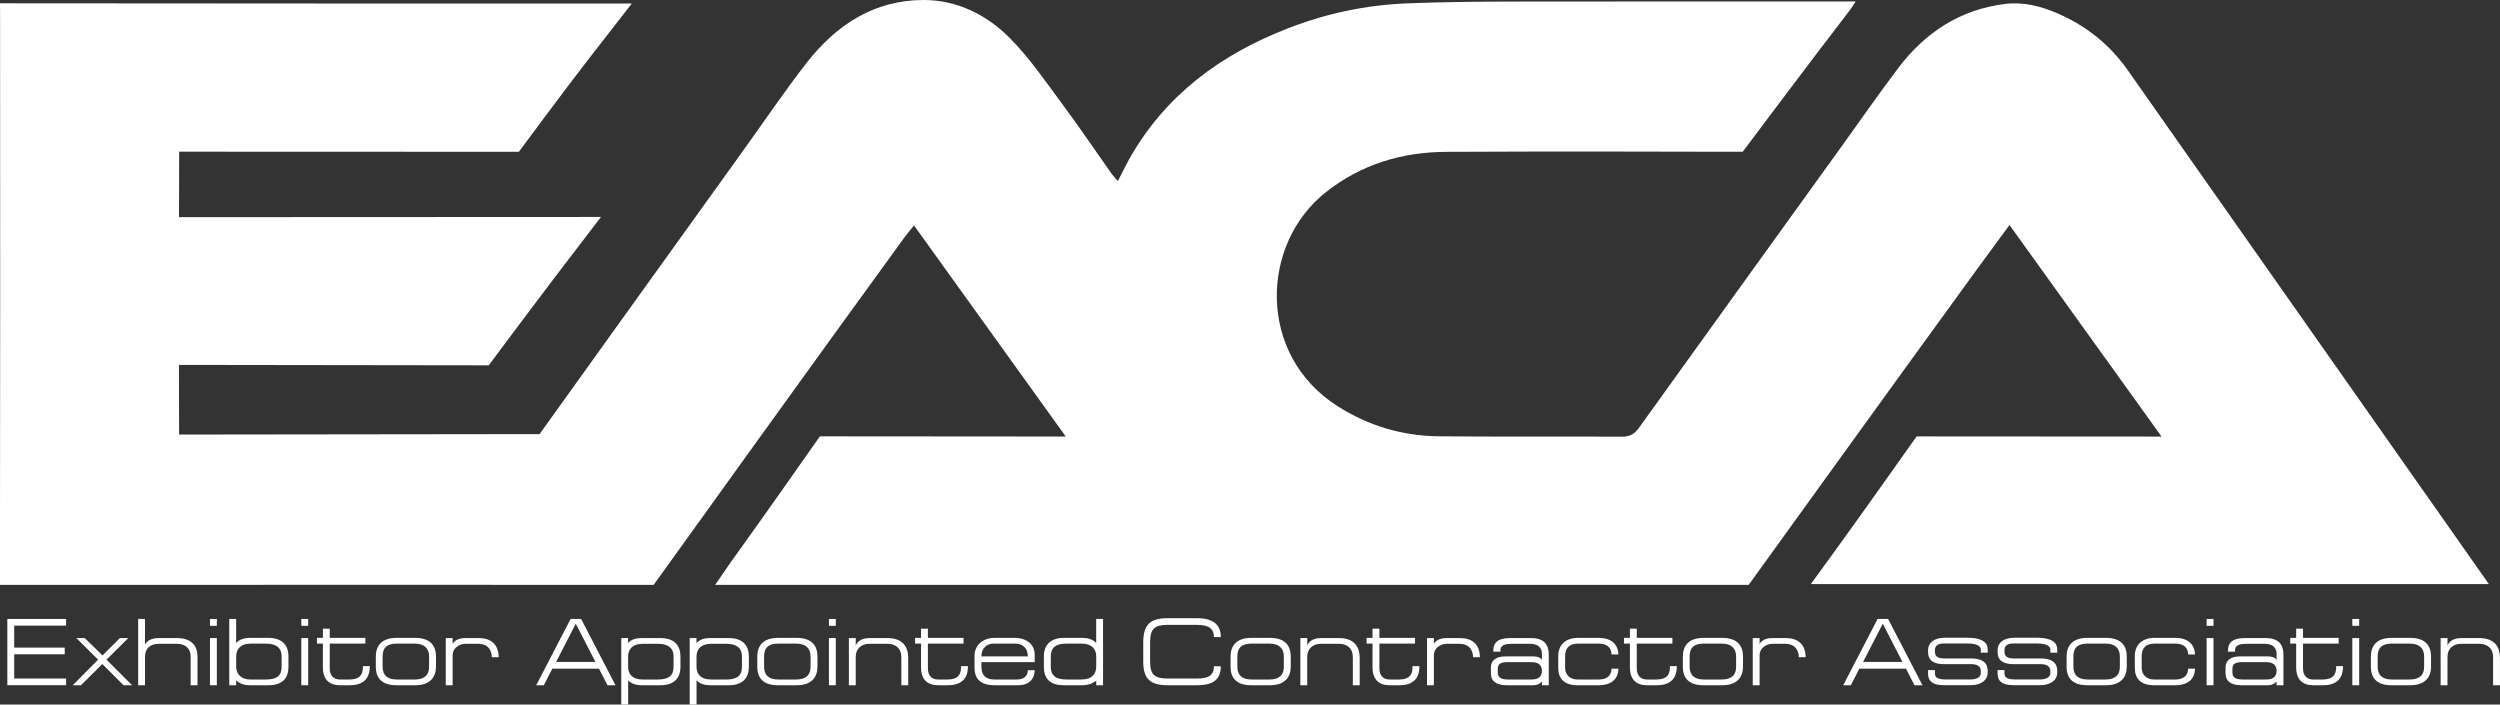
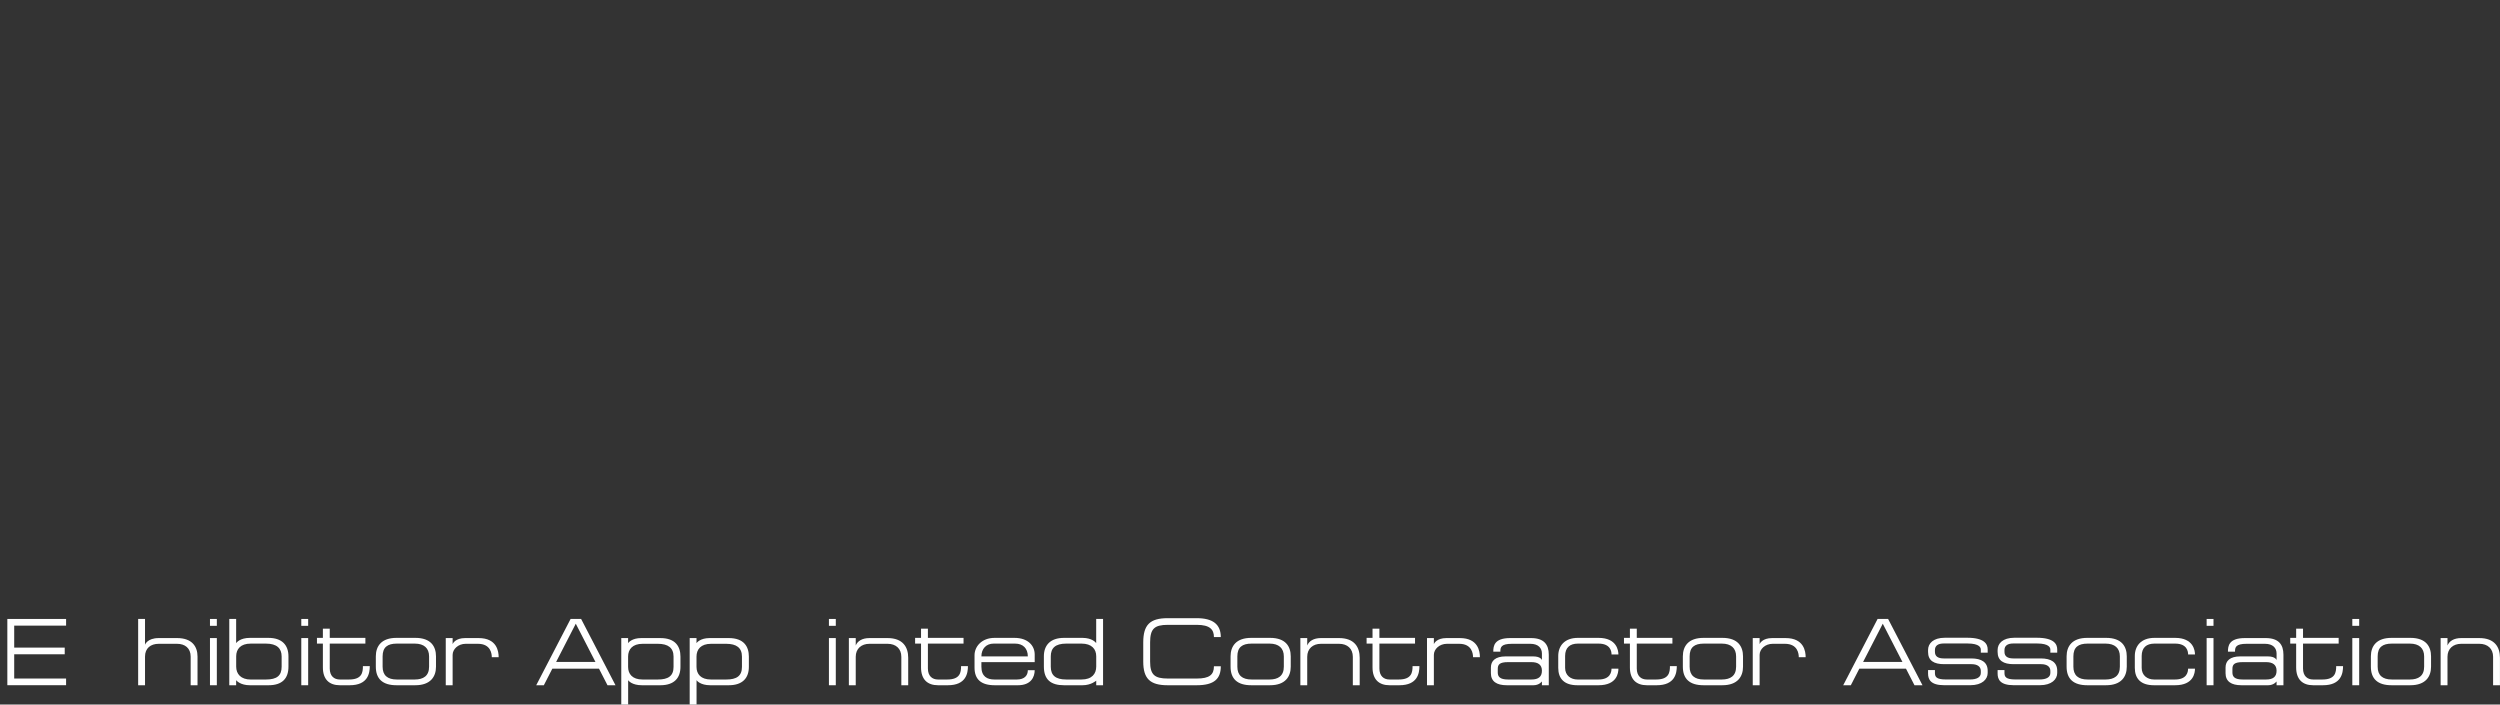
<svg xmlns="http://www.w3.org/2000/svg" id="Layer_2" data-name="Layer 2" viewBox="0 0 637 179.52">
  <rect x="0" y="0" width="637" height="179.52" fill="#333333" stroke="none" />
  <defs>
    <style>
      .cls-1 {
        fill: #ffffff;
      }
      .cls-2 {
        fill: #ffffff;
      }
    </style>
  </defs>
  <g id="Layer_1-2" data-name="Layer 1">
    <g>
-       <path class="cls-1" d="m634.16,148.82h-172.76c2.27-3.12,4.37-6,6.47-8.89,6.5-8.96,20.48-28.73,20.48-28.73l62.42.04c-13.08-18.2-25.8-35.89-38.75-53.91-2.85,3.89-5.46,7.42-8.05,10.96-19.14,26.27-58.4,80.73-58.4,80.73H182.23c1.44-2.03,2.66-3.96,3.91-5.69,7.26-10,22.77-32.15,22.77-32.15l62.65.05c-13.06-18.16-25.76-35.83-38.67-53.79-.95,1.18-1.71,2.06-2.4,3-21,28.79-63.94,88.59-63.94,88.59h-3.13s-106.99-.06-160.48,0c-1.05,0-2.95,0-2.95,0,0,0,0-1.67,0-2.94C.07,98.64.06,51.18.02,3.71.02,2.78,0,.84,0,.84,0,.84,1.34.84,2.52.84c52.21.07,104.42.05,156.62.06h1.84c-3.94,5.06-7.61,9.78-11.28,14.5-5.52,7.1-17.5,23.28-17.5,23.28h-3.26l-79.76-.03h-3.53l-.04,16.68,107.52-.05c-2.16,2.83-3.98,5.22-5.82,7.6-7.27,9.39-22.79,30.2-22.79,30.2h-2.98l-72.77-.1h-3.17l.03,17.74h2.37l87.47-.11h2.01s34.67-48.36,51.47-71.67c5.54-7.68,10.83-15.56,16.65-23.02C213.09,6.36,222.69.03,235.26,0c8.65-.02,16.21,3.79,22.13,9.79,5.03,5.1,9.13,11.13,13.42,16.91,4.31,5.8,8.34,11.8,12.51,17.69.4.56.9,1.04,1.52,1.75,1.05-2.04,1.9-3.83,2.86-5.55,9.2-16.38,23.39-26.76,40.57-33.41,9.7-3.76,19.81-5.91,30.2-6.32,8.98-.36,17.97-.44,26.96-.46,28.11-.05,56.22-.02,84.34-.02.87,0,1.75,0,3.05,0-.61.92-.99,1.58-1.45,2.18-8.79,11.37-27.33,36.11-27.33,36.11h-3.24s-48.19-.14-72.29.02c-11.25.07-21.58,3.11-30.64,10.25-16.83,13.26-17.55,41.49,2.89,54.52,7.93,5.06,16.59,7.62,25.92,7.71,15.5.15,31,.02,46.5.1,1.97.01,3.2-.56,4.37-2.18,17.32-24.13,34.7-48.21,52.06-72.3,4.69-6.51,9.26-13.12,14.11-19.51,6.88-9.07,15.84-14.92,27.32-16.29,4.62-.55,9.1.62,13.34,2.47,7.22,3.15,13.18,7.9,17.73,14.37" />
      <g>
        <path class="cls-2" d="m1.87,157.71h14.97v1.7H3.62v5.6h12.87v1.7H3.62v6.18h13.22v1.7H1.87v-16.89Z" />
-         <path class="cls-2" d="m21.59,162.58l4.53,4.43,4.43-4.43h2.14l-5.55,5.5,6.52,6.52h-2.19l-5.4-5.4-5.45,5.4h-2.09l6.47-6.52-5.55-5.5h2.14Z" />
        <path class="cls-2" d="m36.95,157.71v6.57s.54-1.7,3.5-1.7h4.67c3.8,0,5.21,2.14,5.21,4.72v7.3h-1.75v-7.3c0-2.14-1.44-3.26-3.46-3.26h-4.67c-2.07,0-3.5,1.12-3.5,3.26v7.3h-1.75v-16.89h1.75Z" />
        <path class="cls-2" d="m55.25,157.71v1.75h-1.75v-1.75h1.75Zm0,16.89h-1.75v-12.02h1.75v12.02Z" />
        <path class="cls-2" d="m60.17,157.71v6.16c.1-.15,1-1.34,3.5-1.34h4.72c3.46,0,5.11,1.82,5.11,4.72v2.63c0,2.95-1.56,4.72-5.06,4.72h-4.77c-2.41,0-3.38-1.14-3.5-1.29v1.29h-1.75v-16.89h1.75Zm3.75,15.43h3.85c2.82,0,3.99-1.02,3.99-3.26v-2.63c0-2.04-1.22-3.26-3.99-3.26h-3.89c-2.58,0-3.7,1.39-3.7,3.24v2.63c0,1.85,1.17,3.29,3.75,3.29Z" />
        <path class="cls-2" d="m78.52,157.71v1.75h-1.75v-1.75h1.75Zm0,16.89h-1.75v-12.02h1.75v12.02Z" />
        <path class="cls-2" d="m84.02,160.19v2.34h9.08v1.46h-9.08v6.33c0,1.95,1.12,2.82,2.58,2.82h2.34c3.29,0,3.53-1.8,3.53-3.41h1.75c0,1.78-.44,4.87-5.11,4.87h-2.51c-2.68,0-4.33-1.46-4.33-4.55v-6.06h-1.51v-1.46h1.51v-2.34h1.75Z" />
        <path class="cls-2" d="m101.01,162.53h4.82c3.99,0,5.26,2.21,5.26,4.72v2.63c0,2.53-1.39,4.72-5.28,4.72h-4.79c-3.55,0-5.26-1.65-5.26-4.72v-2.63c0-2.65,1.46-4.72,5.26-4.72Zm.12,10.61h4.55c2.19,0,3.65-.92,3.65-3.26v-2.63c0-2.09-1.29-3.26-3.63-3.26h-4.58c-2.38,0-3.63.92-3.63,3.26v2.63c0,2.19,1.24,3.26,3.63,3.26Z" />
        <path class="cls-2" d="m115.33,164.11c.07-.17.71-1.53,3.21-1.53h3.41c4.67,0,5.11,3.38,5.11,4.87h-1.75c0-.83-.24-3.41-3.53-3.41h-3.12c-1.92,0-3.33,1.36-3.33,2.82v7.74h-1.75v-12.02h1.75v1.53Z" />
        <path class="cls-2" d="m136.63,174.6l8.76-16.89h2.68l8.76,16.89h-2.04l-2.17-4.23h-11.88l-2.17,4.23h-1.95Zm15.09-5.94l-5.01-9.74-5.01,9.74h10.03Z" />
        <path class="cls-2" d="m160.04,162.58v1.29c.1-.15.97-1.29,3.36-1.29h4.87c3.85,0,5.11,2.17,5.11,4.72v2.63c0,2.75-1.53,4.67-5.11,4.67h-4.72c-2.51,0-3.41-1.14-3.5-1.29v6.21h-1.75v-16.94h1.75Zm0,4.75v2.6c0,1.8,1.09,3.21,3.67,3.21h3.92c2.6,0,3.99-.88,3.99-3.21v-2.63c0-2.24-1.41-3.26-3.99-3.26h-3.89c-2.58,0-3.7,1.41-3.7,3.26v.03Z" />
        <path class="cls-2" d="m177.47,162.58v1.29c.1-.15.97-1.29,3.36-1.29h4.87c3.85,0,5.11,2.17,5.11,4.72v2.63c0,2.75-1.53,4.67-5.11,4.67h-4.72c-2.51,0-3.41-1.14-3.5-1.29v6.21h-1.75v-16.94h1.75Zm0,4.75v2.6c0,1.8,1.09,3.21,3.67,3.21h3.92c2.6,0,3.99-.88,3.99-3.21v-2.63c0-2.24-1.41-3.26-3.99-3.26h-3.89c-2.58,0-3.7,1.41-3.7,3.26v.03Z" />
-         <path class="cls-2" d="m198.21,162.53h4.82c3.99,0,5.26,2.21,5.26,4.72v2.63c0,2.53-1.39,4.72-5.28,4.72h-4.79c-3.55,0-5.26-1.65-5.26-4.72v-2.63c0-2.65,1.46-4.72,5.26-4.72Zm.12,10.61h4.55c2.19,0,3.65-.92,3.65-3.26v-2.63c0-2.09-1.29-3.26-3.63-3.26h-4.58c-2.38,0-3.63.92-3.63,3.26v2.63c0,2.19,1.24,3.26,3.63,3.26Z" />
        <path class="cls-2" d="m212.96,157.71v1.75h-1.75v-1.75h1.75Zm0,16.89h-1.75v-12.02h1.75v12.02Z" />
        <path class="cls-2" d="m218.03,164.5c.44-1.14,1.63-1.92,3.5-1.92h4.62c3.94,0,5.26,2.34,5.26,5.01v7.01h-1.75v-7.25c0-2.09-1.41-3.31-3.5-3.31h-4.62c-2.04,0-3.5,1.22-3.5,3.31v7.25h-1.75v-12.02h1.75v1.92Z" />
        <path class="cls-2" d="m236.43,160.19v2.34h9.08v1.46h-9.08v6.33c0,1.95,1.12,2.82,2.58,2.82h2.34c3.29,0,3.53-1.8,3.53-3.41h1.75c0,1.78-.44,4.87-5.11,4.87h-2.51c-2.68,0-4.33-1.46-4.33-4.55v-6.06h-1.51v-1.46h1.51v-2.34h1.75Z" />
        <path class="cls-2" d="m250.06,168.71v1.17c0,2.48,1.44,3.26,3.33,3.26h5.7c1.95,0,2.8-1.02,2.8-2.38h1.75c0,1.75-.95,3.84-4.26,3.84h-5.91c-3.5,0-5.16-1.51-5.16-4.48v-3.16c0-2.19,1.8-4.43,5.11-4.43h5.06c3.46,0,5.16,2,5.16,4.23v1.95h-13.58Zm8.59-4.72h-5.5c-1.83,0-3.09,1.29-3.09,3.26h11.83c0-2.02-1.22-3.26-3.24-3.26Z" />
        <path class="cls-2" d="m279.32,174.6v-1.17s-1.29,1.17-3.48,1.17h-4.75c-3.36,0-5.11-1.46-5.11-4.75v-2.65c0-2.75,1.61-4.67,5.11-4.67h4.72c2.46,0,3.41,1.19,3.5,1.34v-6.16h1.75v16.89h-1.75Zm0-7.37c0-1.87-1.17-3.24-3.75-3.24h-3.89c-2.82,0-3.94,1.17-3.94,3.26v2.63c0,2.24,1.27,3.26,3.94,3.26h3.89c2.63,0,3.75-1.44,3.75-3.29v-2.63Z" />
        <path class="cls-2" d="m311.06,169.78c0,3.16-1.66,4.82-6.13,4.82h-7.4c-4.53,0-6.23-1.7-6.23-6.04v-4.87c0-4.48,1.7-6.18,6.23-6.18h7.4c4.09,0,6.13,1.56,6.13,4.82h-1.75c0-1.9-1-3.12-4.36-3.12h-7.4c-3.43,0-4.5,1.02-4.5,4.48v4.87c0,3.36,1.14,4.33,4.5,4.33h7.4c3.21,0,4.36-.97,4.36-3.12h1.75Z" />
        <path class="cls-2" d="m318.8,162.53h4.82c3.99,0,5.26,2.21,5.26,4.72v2.63c0,2.53-1.39,4.72-5.28,4.72h-4.79c-3.55,0-5.26-1.65-5.26-4.72v-2.63c0-2.65,1.46-4.72,5.26-4.72Zm.12,10.61h4.55c2.19,0,3.65-.92,3.65-3.26v-2.63c0-2.09-1.29-3.26-3.63-3.26h-4.58c-2.38,0-3.63.92-3.63,3.26v2.63c0,2.19,1.24,3.26,3.63,3.26Z" />
        <path class="cls-2" d="m333.07,164.5c.44-1.14,1.63-1.92,3.5-1.92h4.62c3.94,0,5.26,2.34,5.26,5.01v7.01h-1.75v-7.25c0-2.09-1.41-3.31-3.5-3.31h-4.62c-2.04,0-3.5,1.22-3.5,3.31v7.25h-1.75v-12.02h1.75v1.92Z" />
        <path class="cls-2" d="m351.47,160.19v2.34h9.08v1.46h-9.08v6.33c0,1.95,1.12,2.82,2.58,2.82h2.34c3.29,0,3.53-1.8,3.53-3.41h1.75c0,1.78-.44,4.87-5.11,4.87h-2.51c-2.68,0-4.33-1.46-4.33-4.55v-6.06h-1.51v-1.46h1.51v-2.34h1.75Z" />
        <path class="cls-2" d="m365.35,164.11c.07-.17.71-1.53,3.21-1.53h3.41c4.67,0,5.11,3.38,5.11,4.87h-1.75c0-.83-.24-3.41-3.53-3.41h-3.12c-1.92,0-3.33,1.36-3.33,2.82v7.74h-1.75v-12.02h1.75v1.53Z" />
        <path class="cls-2" d="m383.63,167.25h7.01c2,0,2.24.95,2.24.95v-1.68c0-1.36-.88-2.48-2.97-2.48h-4.65c-2.82,0-2.97.9-2.97,2h-1.8c0-1.44.22-3.46,4.33-3.46h5.28c3.26,0,4.53,1.61,4.53,4.23v7.79h-1.75v-.97s-.68.97-2.14.97h-6.82c-2.58,0-4.04-.97-4.04-3.07v-1.46c0-1.66,1.12-2.82,3.75-2.82Zm-2,3.21v.88c0,1.07.54,1.8,2.63,1.8h5.94c1.83,0,2.68-.73,2.68-2.24s-.97-2.19-2.68-2.19h-5.94c-2.19,0-2.63.63-2.63,1.75Z" />
        <path class="cls-2" d="m412.37,170.37c0,1-.29,4.23-5.06,4.23h-5.4c-3.36,0-4.87-1.7-4.87-4.43v-3.02c0-2.58,1.61-4.62,5.01-4.62h5.26c4.67,0,5.06,3.26,5.06,4.23h-1.75c0-.73-.24-2.77-3.31-2.77h-5.26c-2.04,0-3.26,1.02-3.26,3.16v3.02c0,1.95,1.46,2.97,3.16,2.97h5.33c3.02,0,3.33-1.9,3.33-2.77h1.75Z" />
        <path class="cls-2" d="m417.05,160.19v2.34h9.08v1.46h-9.08v6.33c0,1.95,1.12,2.82,2.58,2.82h2.34c3.29,0,3.53-1.8,3.53-3.41h1.75c0,1.78-.44,4.87-5.11,4.87h-2.51c-2.68,0-4.33-1.46-4.33-4.55v-6.06h-1.51v-1.46h1.51v-2.34h1.75Z" />
        <path class="cls-2" d="m434.04,162.53h4.82c3.99,0,5.26,2.21,5.26,4.72v2.63c0,2.53-1.39,4.72-5.28,4.72h-4.79c-3.55,0-5.26-1.65-5.26-4.72v-2.63c0-2.65,1.46-4.72,5.26-4.72Zm.12,10.61h4.55c2.19,0,3.65-.92,3.65-3.26v-2.63c0-2.09-1.29-3.26-3.63-3.26h-4.58c-2.39,0-3.63.92-3.63,3.26v2.63c0,2.19,1.24,3.26,3.63,3.26Z" />
        <path class="cls-2" d="m448.35,164.11c.07-.17.71-1.53,3.21-1.53h3.41c4.67,0,5.11,3.38,5.11,4.87h-1.75c0-.83-.24-3.41-3.53-3.41h-3.12c-1.92,0-3.33,1.36-3.33,2.82v7.74h-1.75v-12.02h1.75v1.53Z" />
        <path class="cls-2" d="m469.65,174.6l8.76-16.89h2.68l8.76,16.89h-2.04l-2.17-4.23h-11.88l-2.17,4.23h-1.95Zm15.09-5.94l-5.01-9.74-5.01,9.74h10.03Z" />
        <path class="cls-2" d="m493.02,170.75v.68c0,.97.27,1.7,2.8,1.7h6.16c1.73,0,2.73-.58,2.73-1.66v-.54c0-1.07-.88-1.7-2.34-1.7h-7.01c-2.58,0-4.09-.88-4.09-3.12v-.49c0-1.66,1.31-3.12,4.28-3.12h5.7c4.43,0,5.21,1.65,5.21,2.97v.83h-1.75v-.78c0-.44-.24-1.56-3.41-1.56h-6.04c-1.46,0-2.24.58-2.24,1.66v.49c0,1.12.78,1.66,2.24,1.66h7.01c2.63,0,4.19.97,4.19,3.16v.54c0,1.61-1.41,3.12-4.41,3.12h-6.69c-3.43,0-4.09-1.46-4.09-2.97v-.88h1.75Z" />
        <path class="cls-2" d="m510.74,170.75v.68c0,.97.27,1.7,2.8,1.7h6.16c1.73,0,2.73-.58,2.73-1.66v-.54c0-1.07-.88-1.7-2.34-1.7h-7.01c-2.58,0-4.09-.88-4.09-3.12v-.49c0-1.66,1.32-3.12,4.28-3.12h5.7c4.43,0,5.21,1.65,5.21,2.97v.83h-1.75v-.78c0-.44-.24-1.56-3.41-1.56h-6.04c-1.46,0-2.24.58-2.24,1.66v.49c0,1.12.78,1.66,2.24,1.66h7.01c2.63,0,4.19.97,4.19,3.16v.54c0,1.61-1.41,3.12-4.41,3.12h-6.69c-3.43,0-4.09-1.46-4.09-2.97v-.88h1.75Z" />
        <path class="cls-2" d="m531.82,162.53h4.82c3.99,0,5.26,2.21,5.26,4.72v2.63c0,2.53-1.39,4.72-5.28,4.72h-4.79c-3.55,0-5.26-1.65-5.26-4.72v-2.63c0-2.65,1.46-4.72,5.26-4.72Zm.12,10.61h4.55c2.19,0,3.65-.92,3.65-3.26v-2.63c0-2.09-1.29-3.26-3.63-3.26h-4.58c-2.39,0-3.63.92-3.63,3.26v2.63c0,2.19,1.24,3.26,3.63,3.26Z" />
        <path class="cls-2" d="m559.28,170.37c0,1-.29,4.23-5.06,4.23h-5.4c-3.36,0-4.87-1.7-4.87-4.43v-3.02c0-2.58,1.61-4.62,5.01-4.62h5.26c4.67,0,5.06,3.26,5.06,4.23h-1.75c0-.73-.24-2.77-3.31-2.77h-5.26c-2.04,0-3.26,1.02-3.26,3.16v3.02c0,1.95,1.46,2.97,3.16,2.97h5.33c3.02,0,3.33-1.9,3.33-2.77h1.75Z" />
        <path class="cls-2" d="m564,157.71v1.75h-1.75v-1.75h1.75Zm0,16.89h-1.75v-12.02h1.75v12.02Z" />
        <path class="cls-2" d="m570.82,167.25h7.01c2,0,2.24.95,2.24.95v-1.68c0-1.36-.88-2.48-2.97-2.48h-4.65c-2.82,0-2.97.9-2.97,2h-1.8c0-1.44.22-3.46,4.33-3.46h5.28c3.26,0,4.53,1.61,4.53,4.23v7.79h-1.75v-.97s-.68.97-2.14.97h-6.82c-2.58,0-4.04-.97-4.04-3.07v-1.46c0-1.66,1.12-2.82,3.75-2.82Zm-2,3.21v.88c0,1.07.54,1.8,2.63,1.8h5.94c1.83,0,2.68-.73,2.68-2.24s-.97-2.19-2.68-2.19h-5.94c-2.19,0-2.63.63-2.63,1.75Z" />
        <path class="cls-2" d="m586.81,160.19v2.34h9.08v1.46h-9.08v6.33c0,1.95,1.12,2.82,2.58,2.82h2.34c3.29,0,3.53-1.8,3.53-3.41h1.75c0,1.78-.44,4.87-5.11,4.87h-2.51c-2.68,0-4.33-1.46-4.33-4.55v-6.06h-1.51v-1.46h1.51v-2.34h1.75Z" />
        <path class="cls-2" d="m601.12,157.71v1.75h-1.75v-1.75h1.75Zm0,16.89h-1.75v-12.02h1.75v12.02Z" />
        <path class="cls-2" d="m609.35,162.53h4.82c3.99,0,5.26,2.21,5.26,4.72v2.63c0,2.53-1.39,4.72-5.28,4.72h-4.79c-3.55,0-5.26-1.65-5.26-4.72v-2.63c0-2.65,1.46-4.72,5.26-4.72Zm.12,10.61h4.55c2.19,0,3.65-.92,3.65-3.26v-2.63c0-2.09-1.29-3.26-3.63-3.26h-4.58c-2.39,0-3.63.92-3.63,3.26v2.63c0,2.19,1.24,3.26,3.63,3.26Z" />
        <path class="cls-2" d="m623.61,164.5c.44-1.14,1.63-1.92,3.5-1.92h4.62c3.94,0,5.26,2.34,5.26,5.01v7.01h-1.75v-7.25c0-2.09-1.41-3.31-3.5-3.31h-4.62c-2.04,0-3.5,1.22-3.5,3.31v7.25h-1.75v-12.02h1.75v1.92Z" />
      </g>
    </g>
  </g>
</svg>